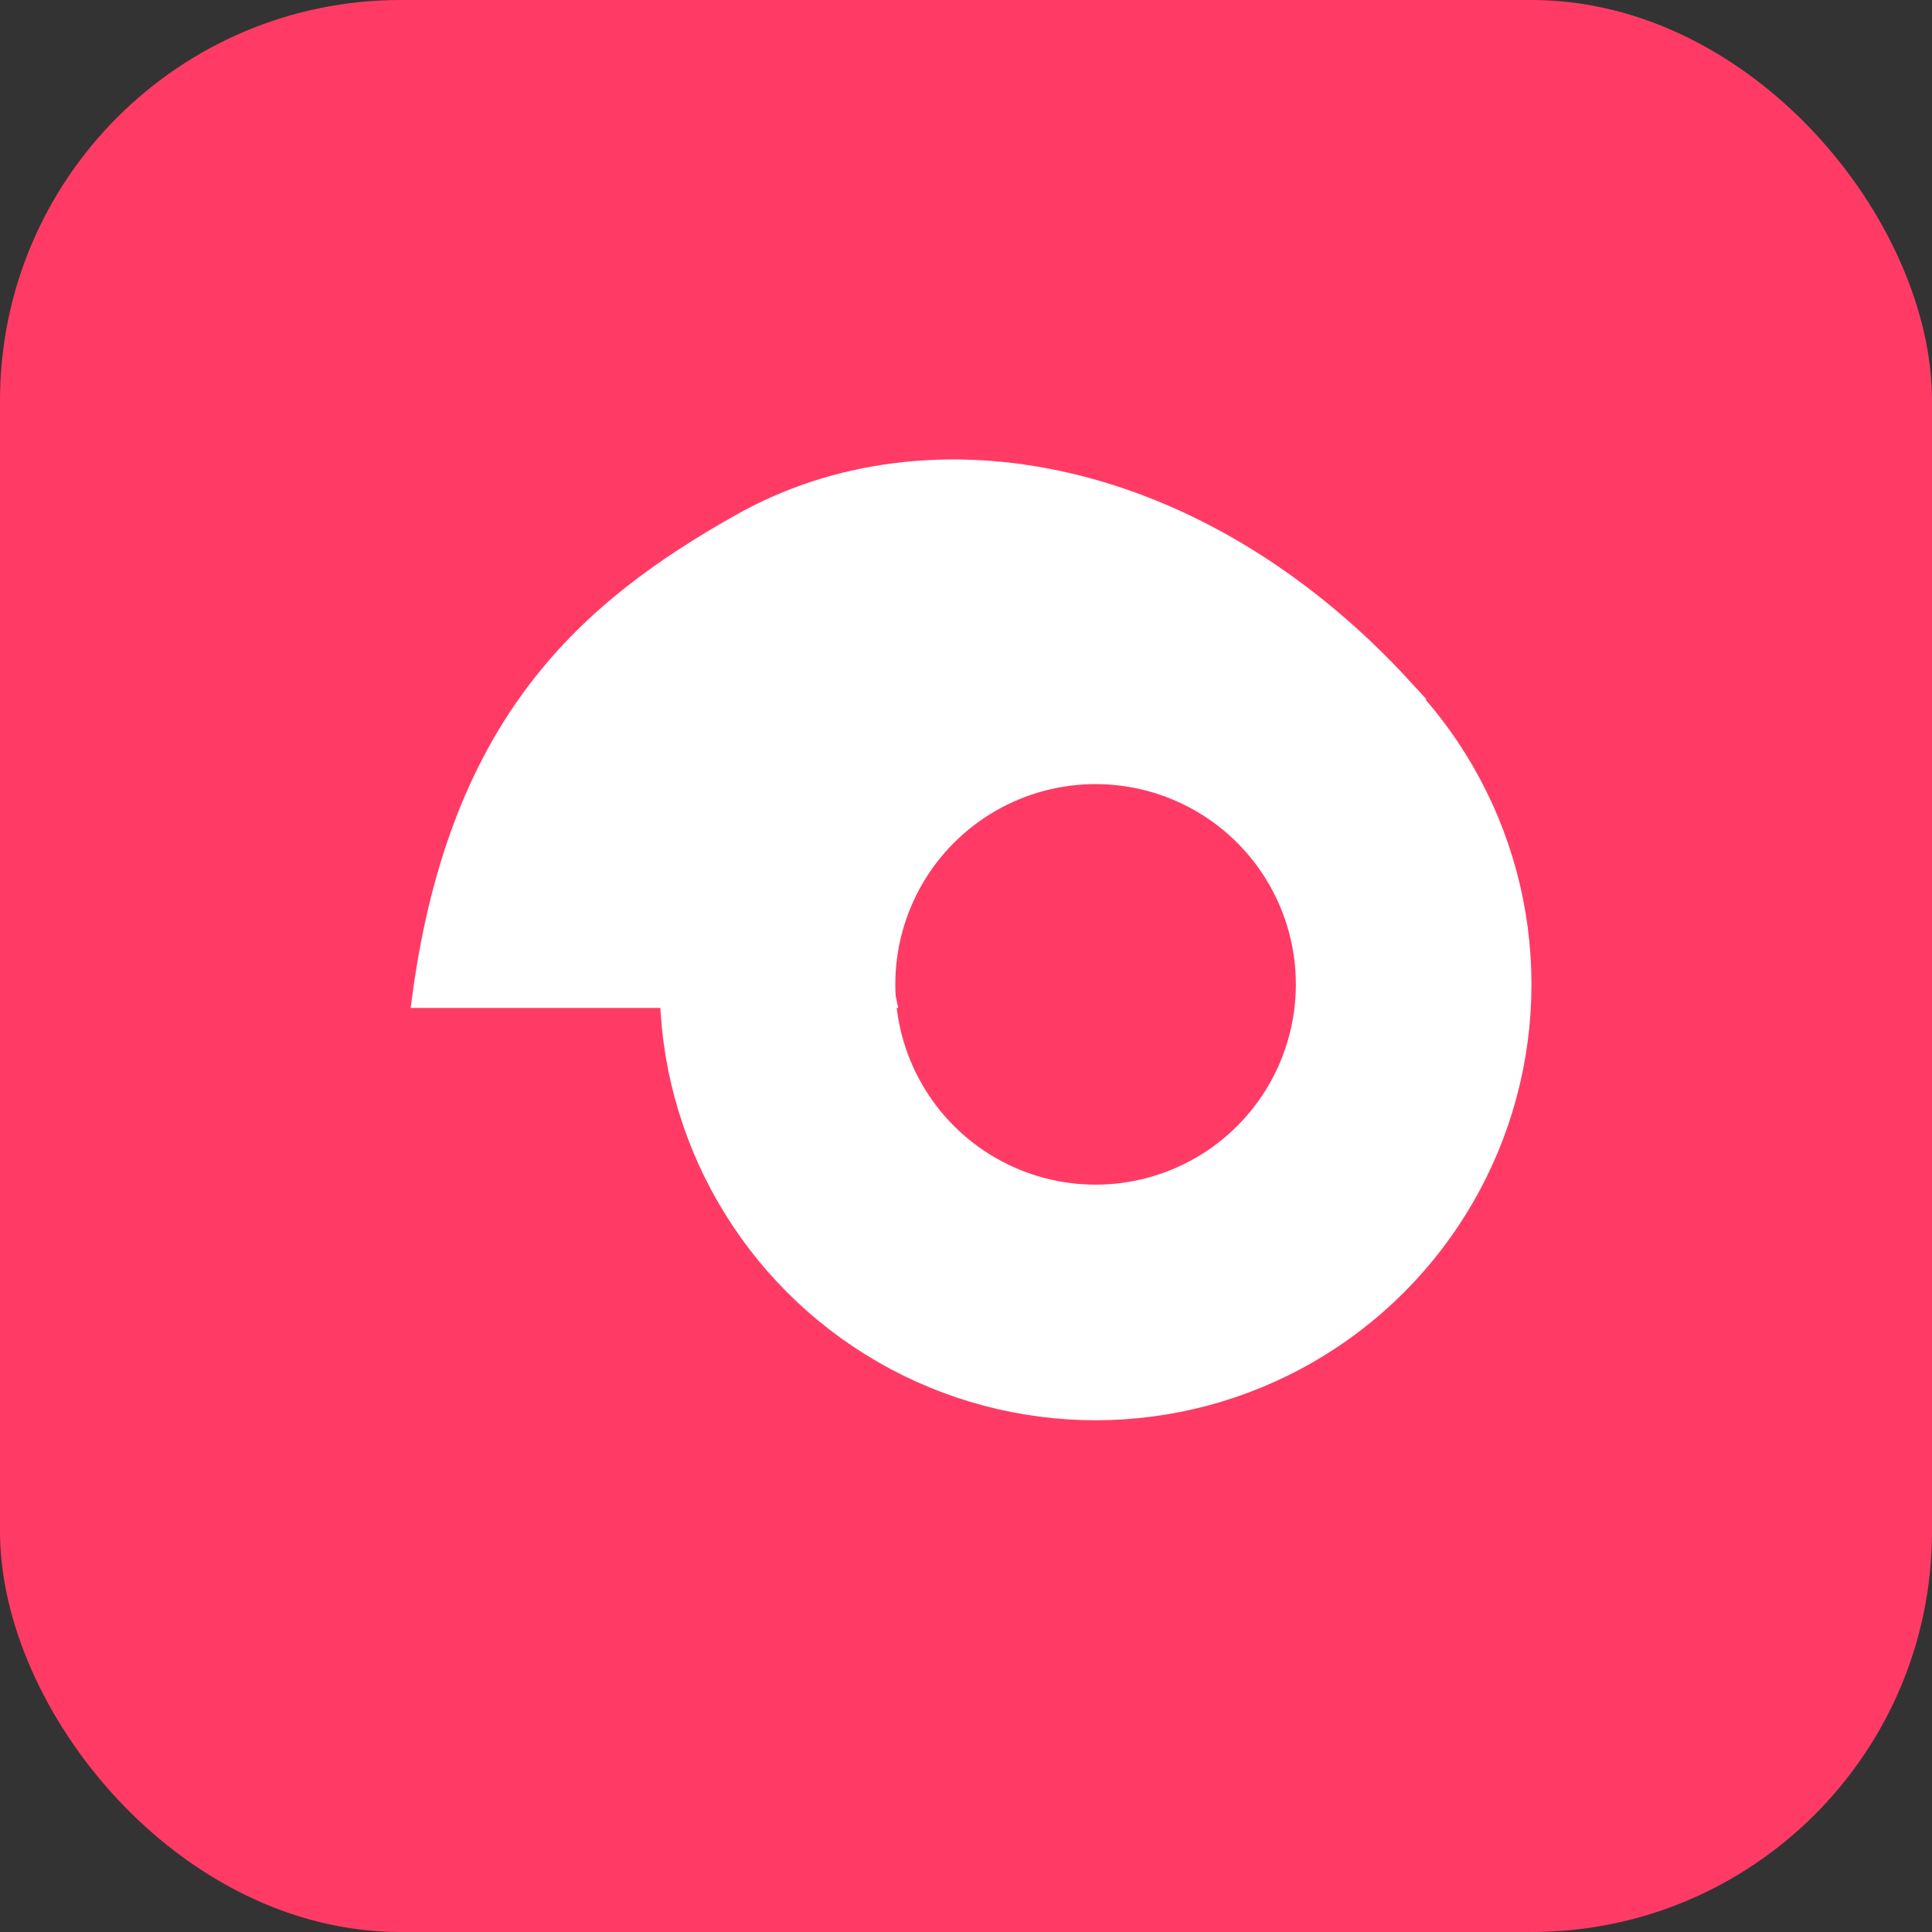
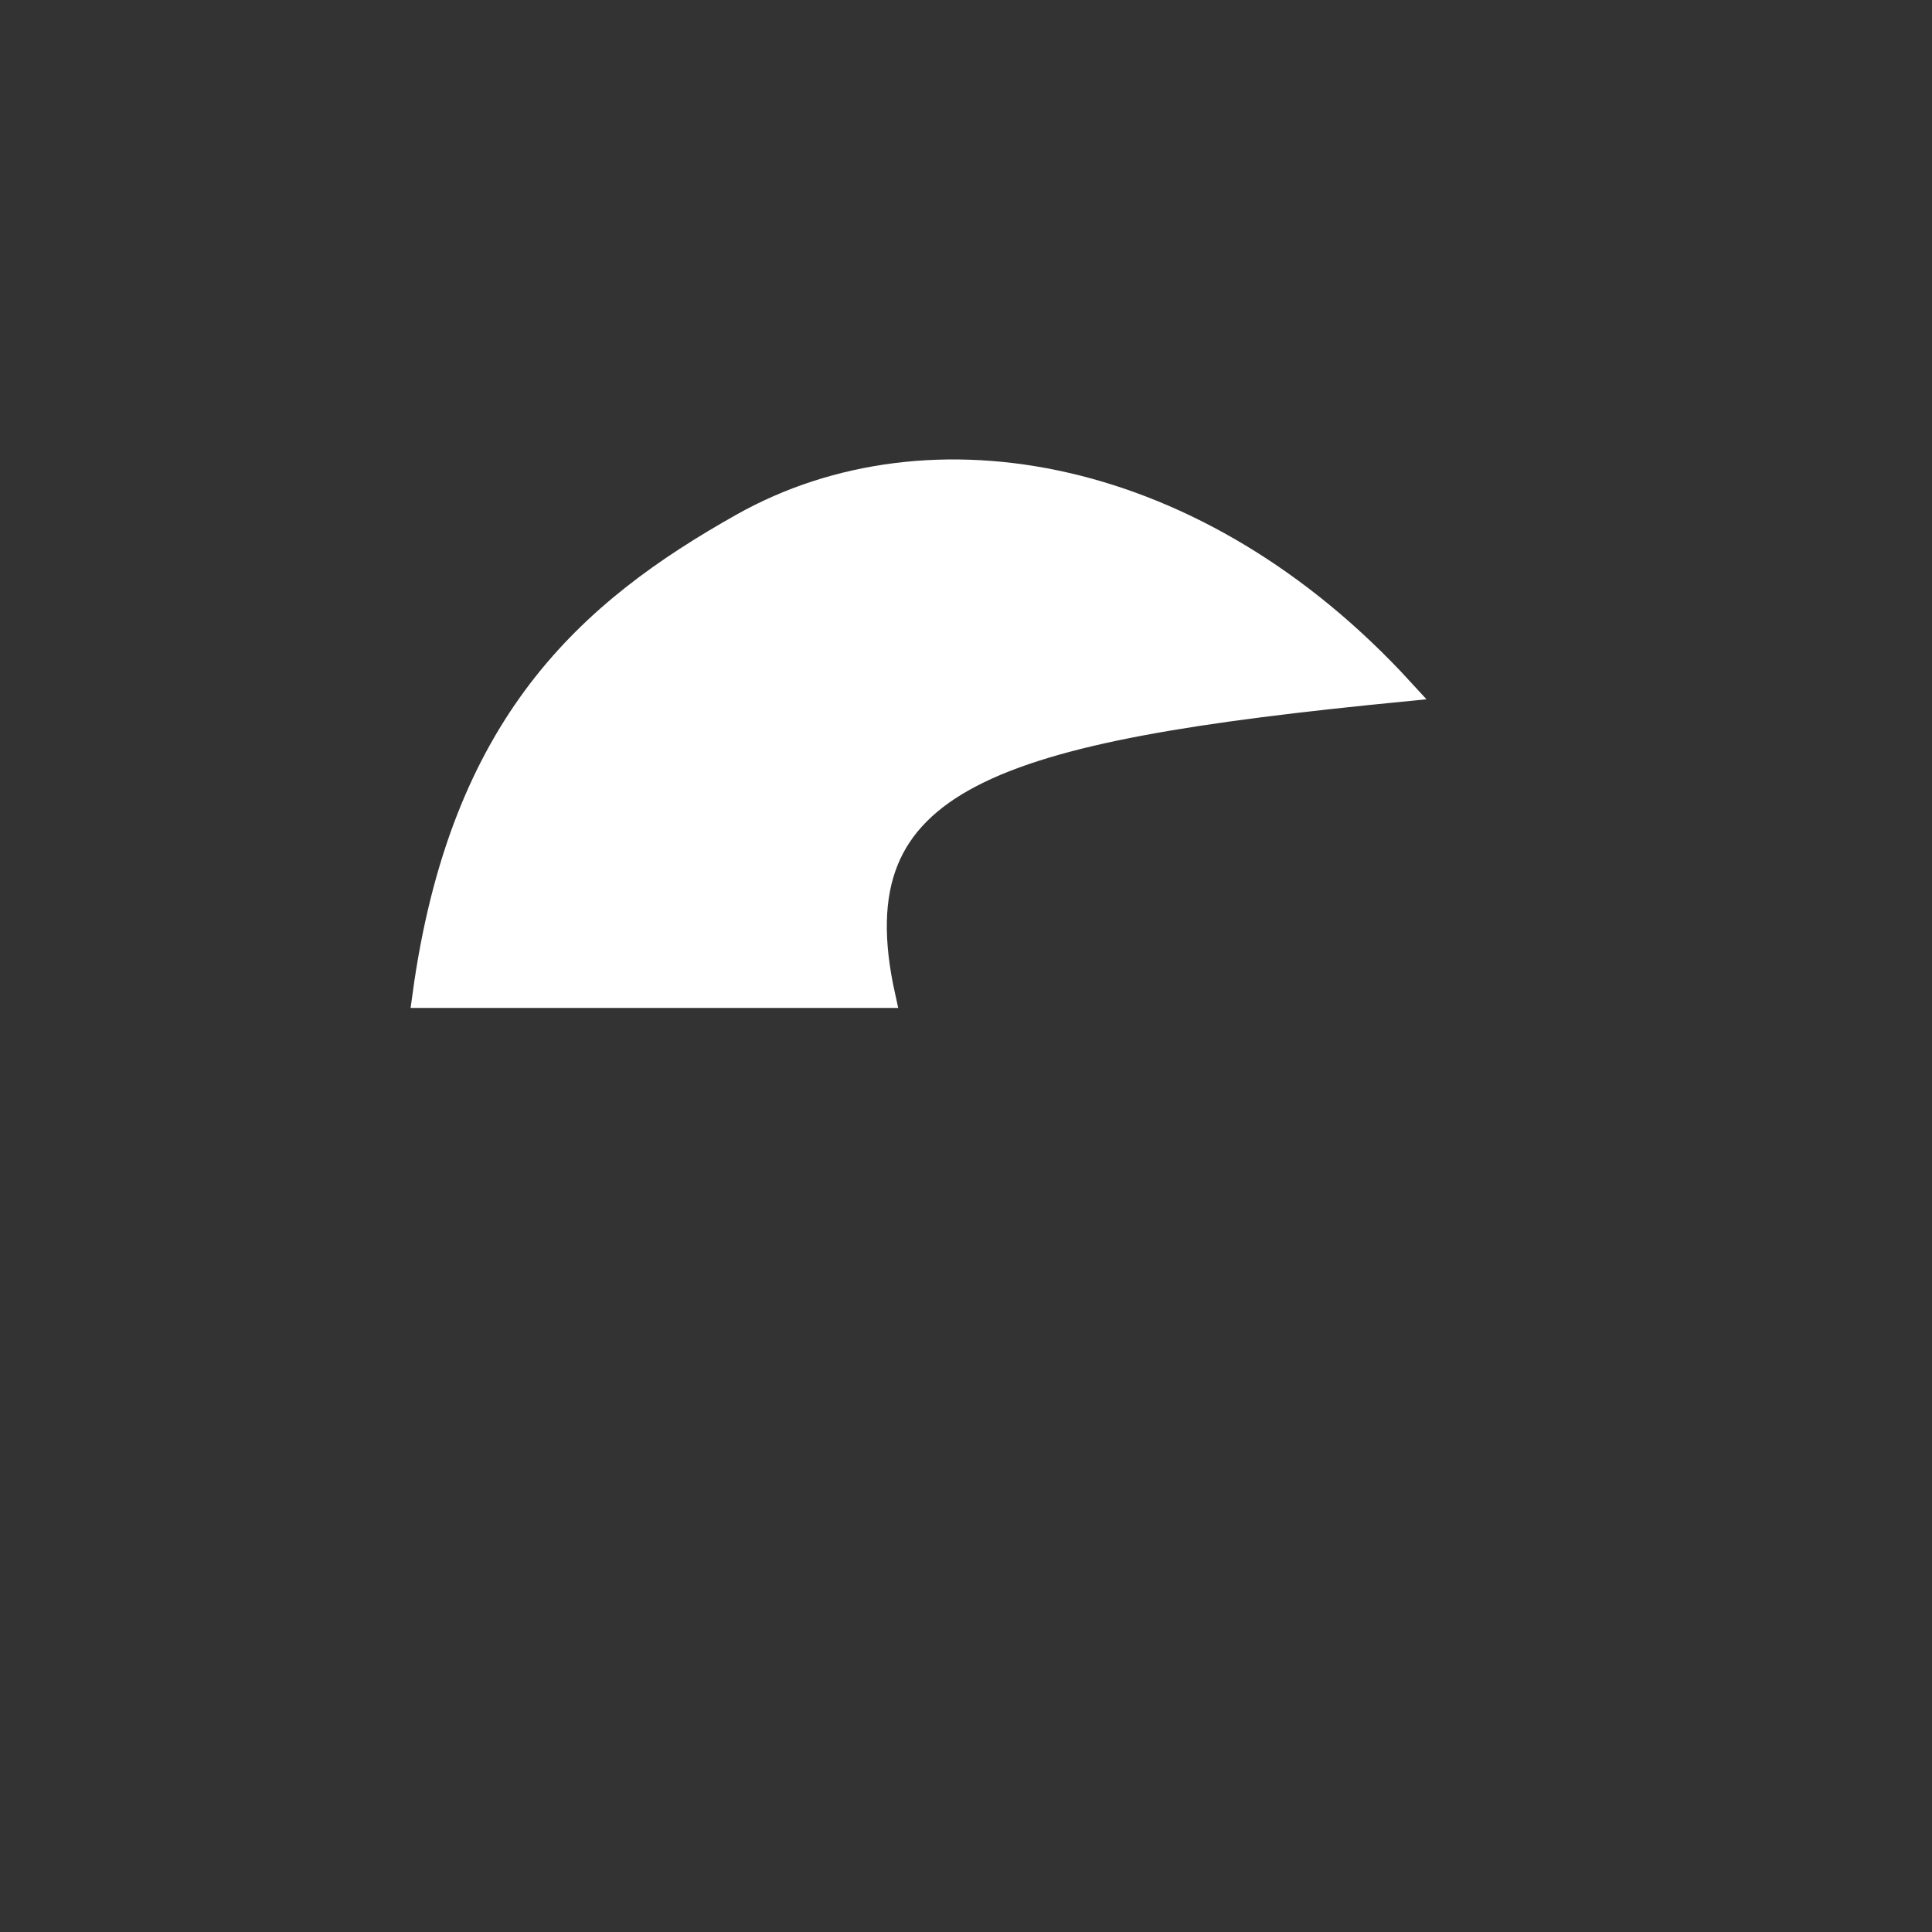
<svg xmlns="http://www.w3.org/2000/svg" width="82" height="82" viewBox="0 0 82 82" fill="none">
  <rect x="0" y="0" width="82" height="82" fill="#333333" stroke="none" />
-   <rect width="82" height="82" rx="17" fill="#FF3B65" />
-   <circle cx="46.5" cy="41.78" r="13.5" stroke="white" stroke-width="10" />
  <path d="M59.5 29.28C42.145 30.989 35.437 32.94 37.5 42.28H18C19.575 30.697 25 25.936 31.5 22.28C39.5 17.78 50.86 19.854 59.5 29.28Z" fill="white" stroke="white" />
</svg>